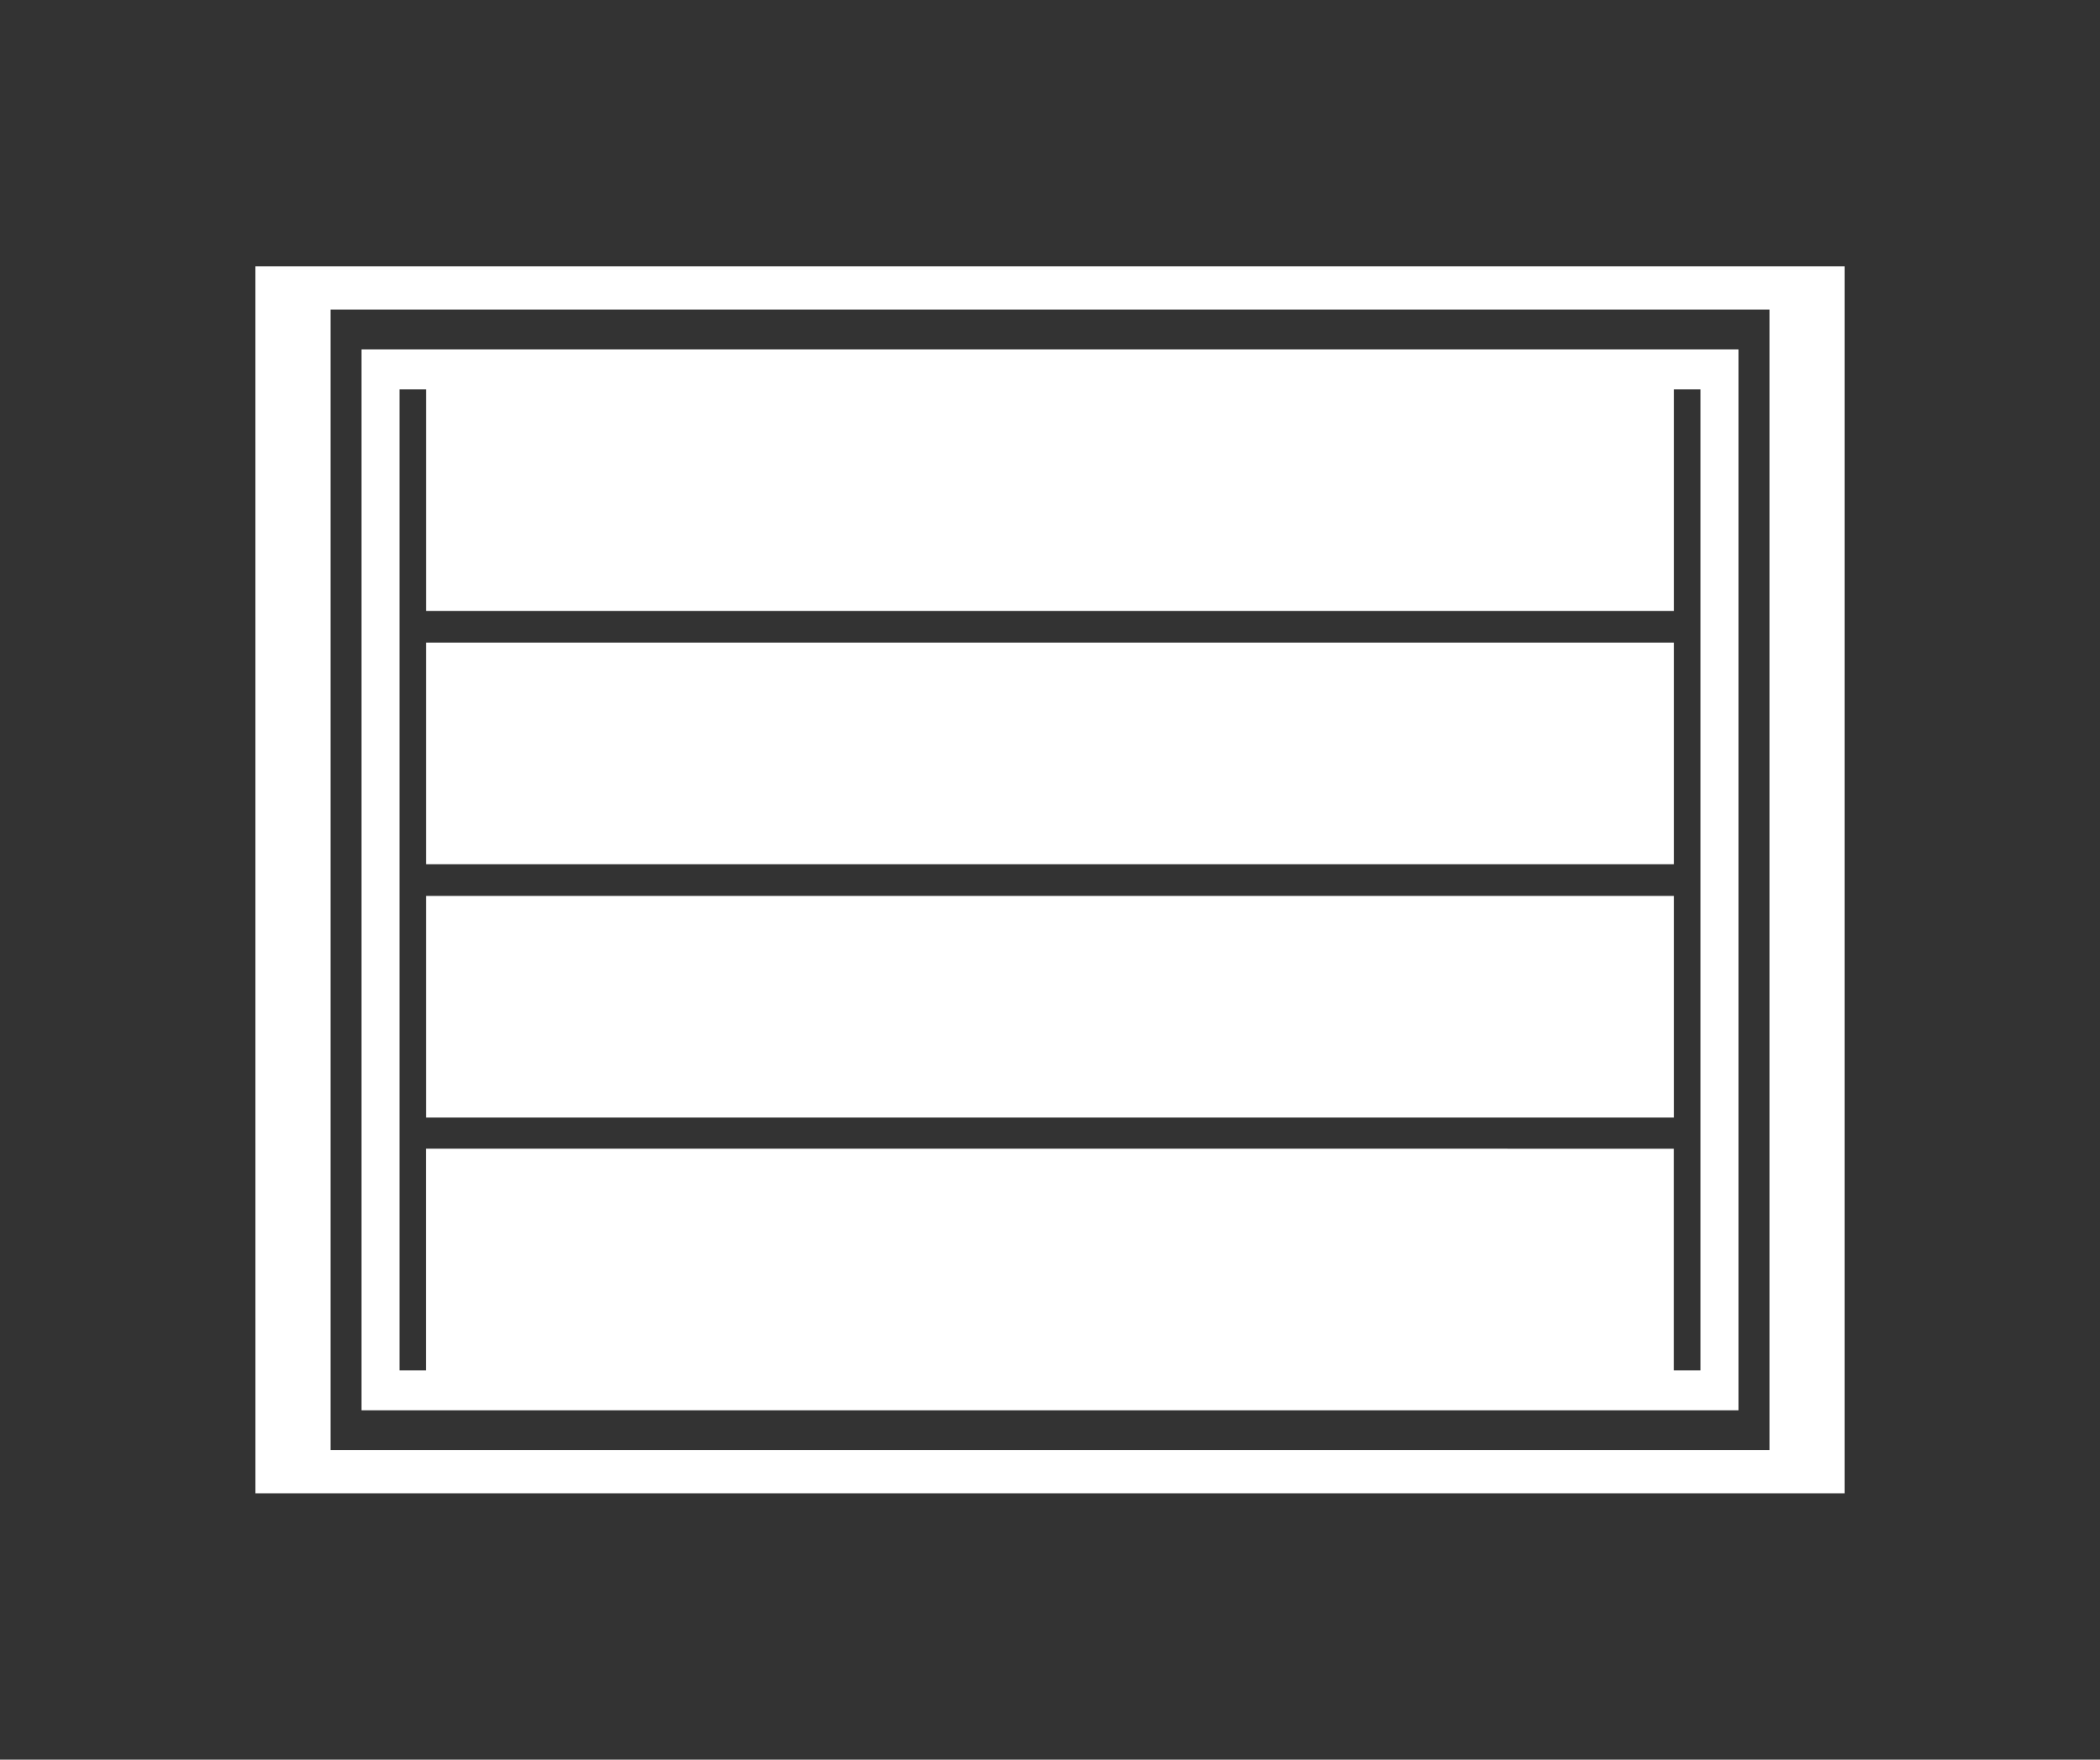
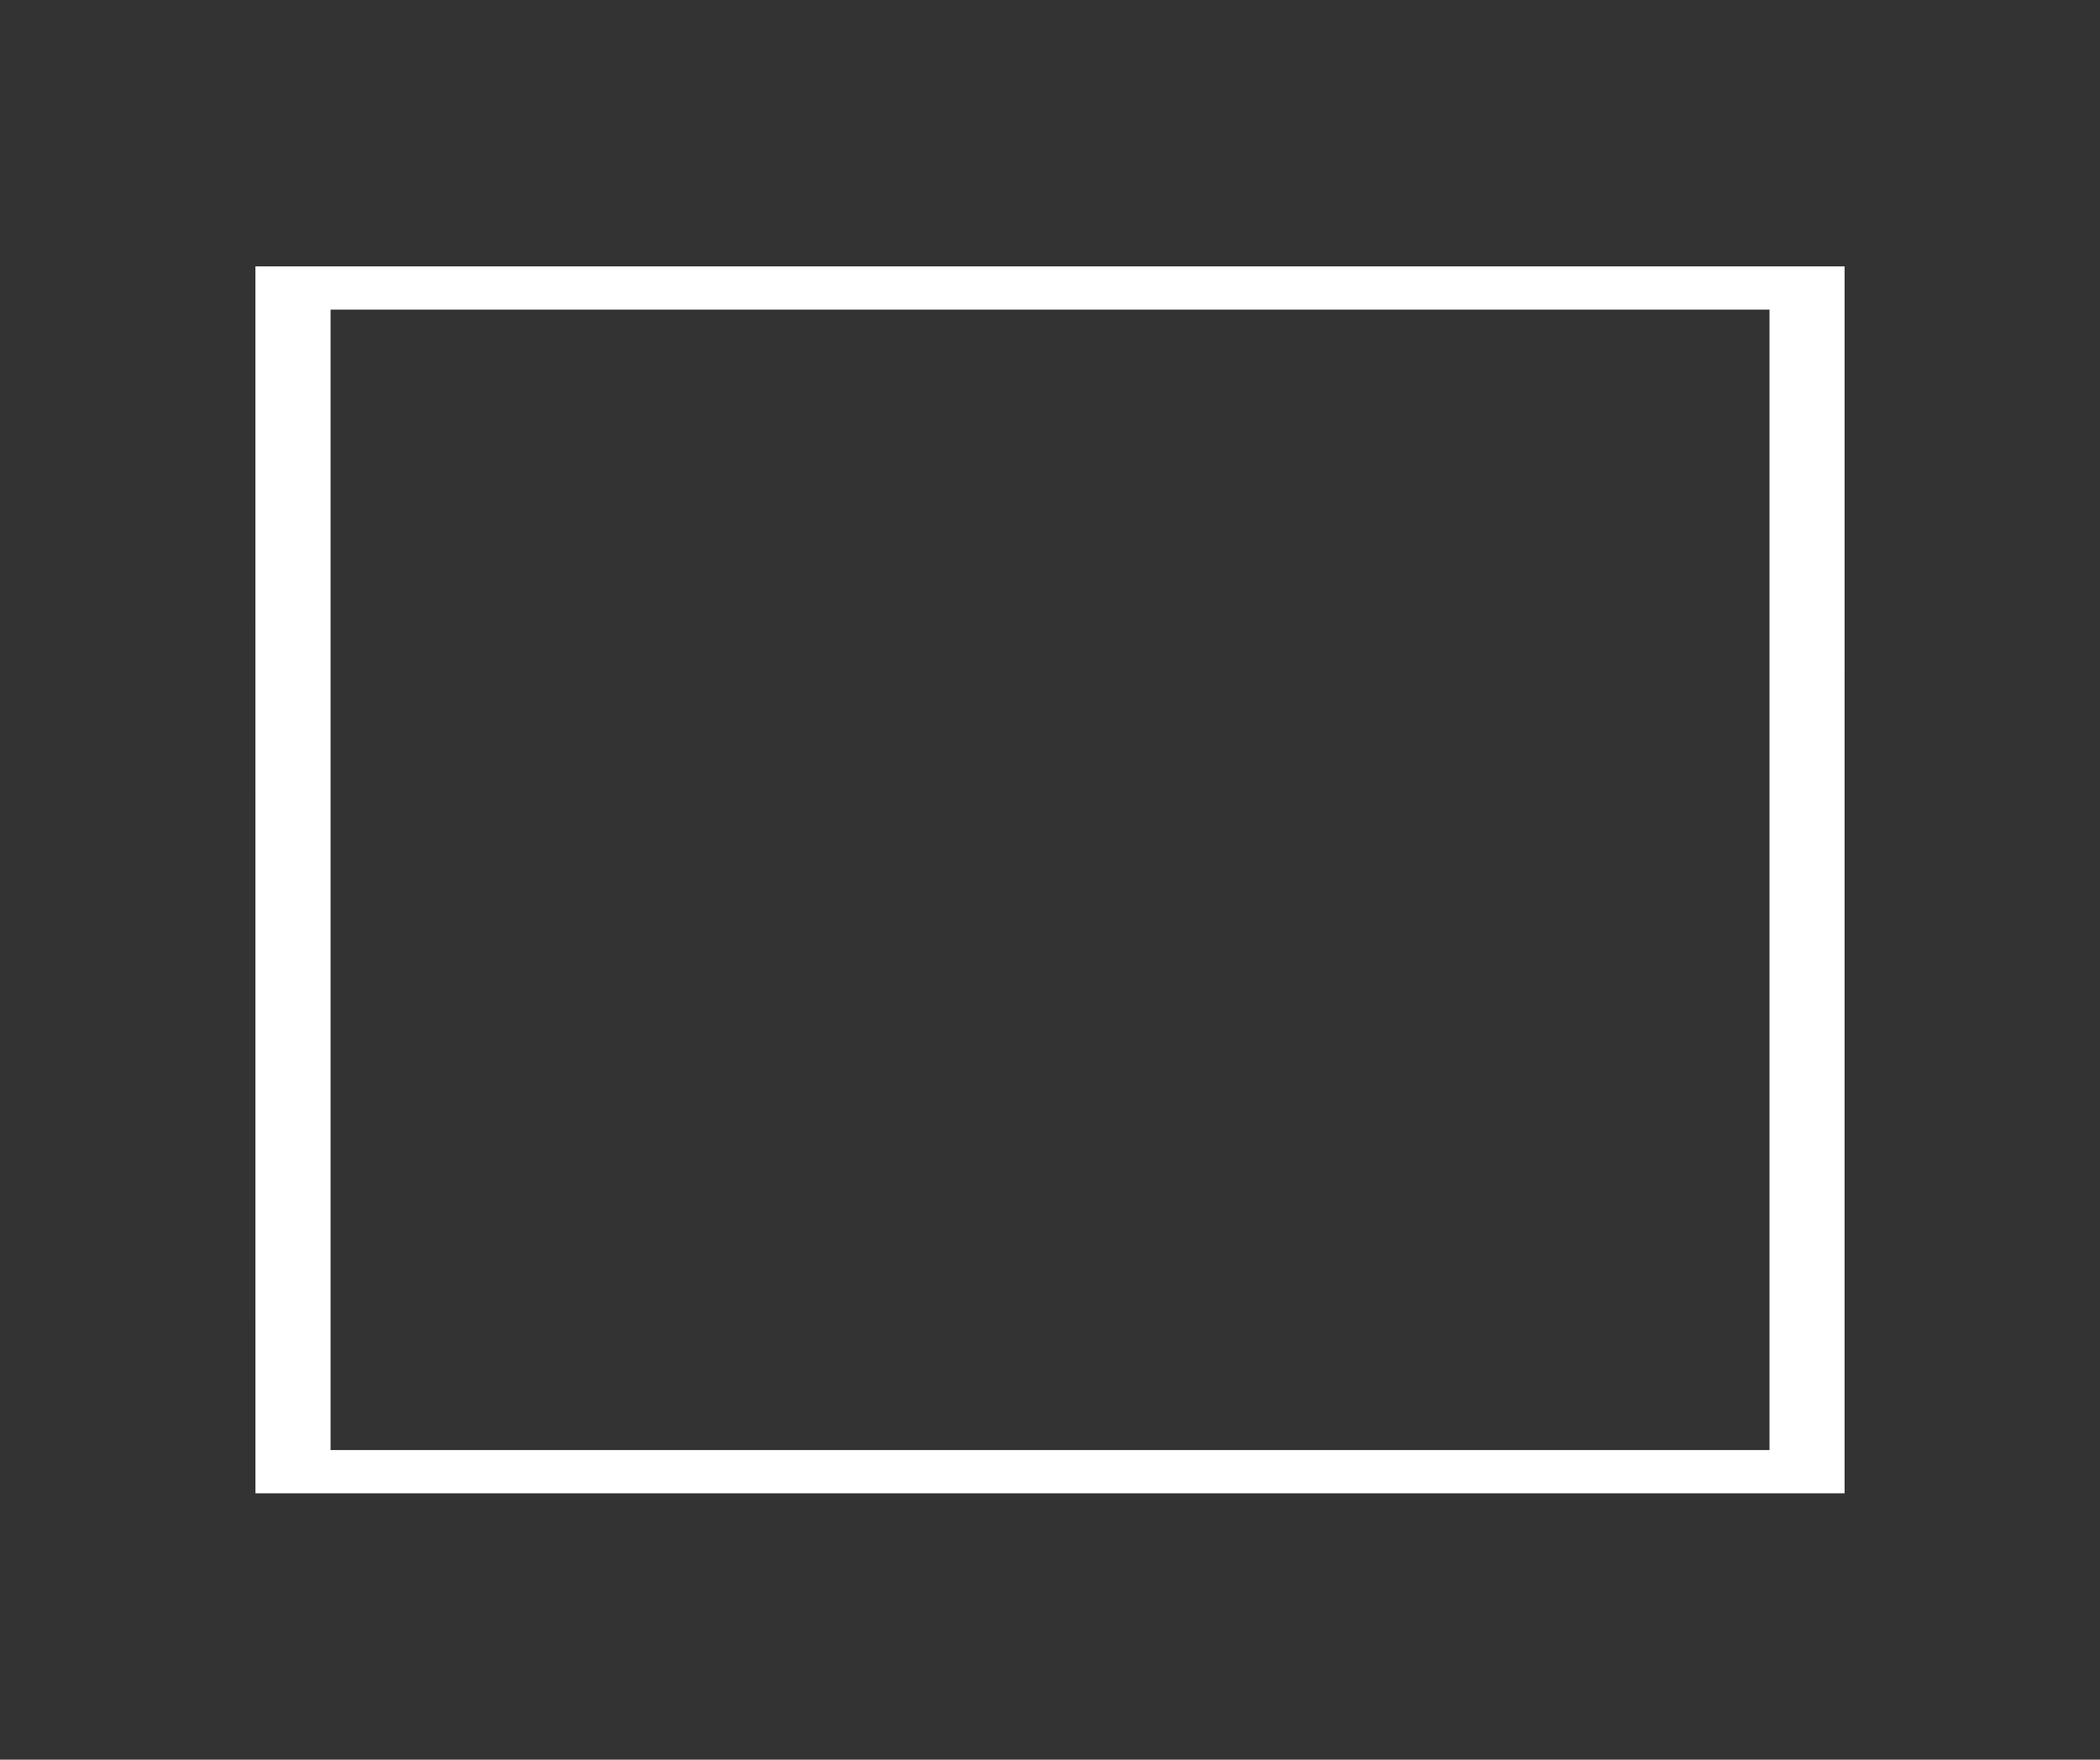
<svg xmlns="http://www.w3.org/2000/svg" width="185" height="155">
  <rect width="100%" height="100%" fill="#333333" stroke="none" />
  <g fill="#FFF">
    <path d="M162.499 131.535l.001-108.07h-140l.002 108.07h139.997zM29.121 127.73V27.269h126.764v100.46H29.12z" />
-     <path d="M37.532 56.603h109.936v19.523H37.532zM37.532 78.918h109.936v19.523H37.532z" />
-     <path d="M31.85 30.777v93.448h121.3V30.777H31.85zm117.959 89.936h-2.348v-19.528H37.525v19.528h-2.332V34.29h2.34v19.523h109.935V34.29h2.34v86.423z" />
  </g>
</svg>